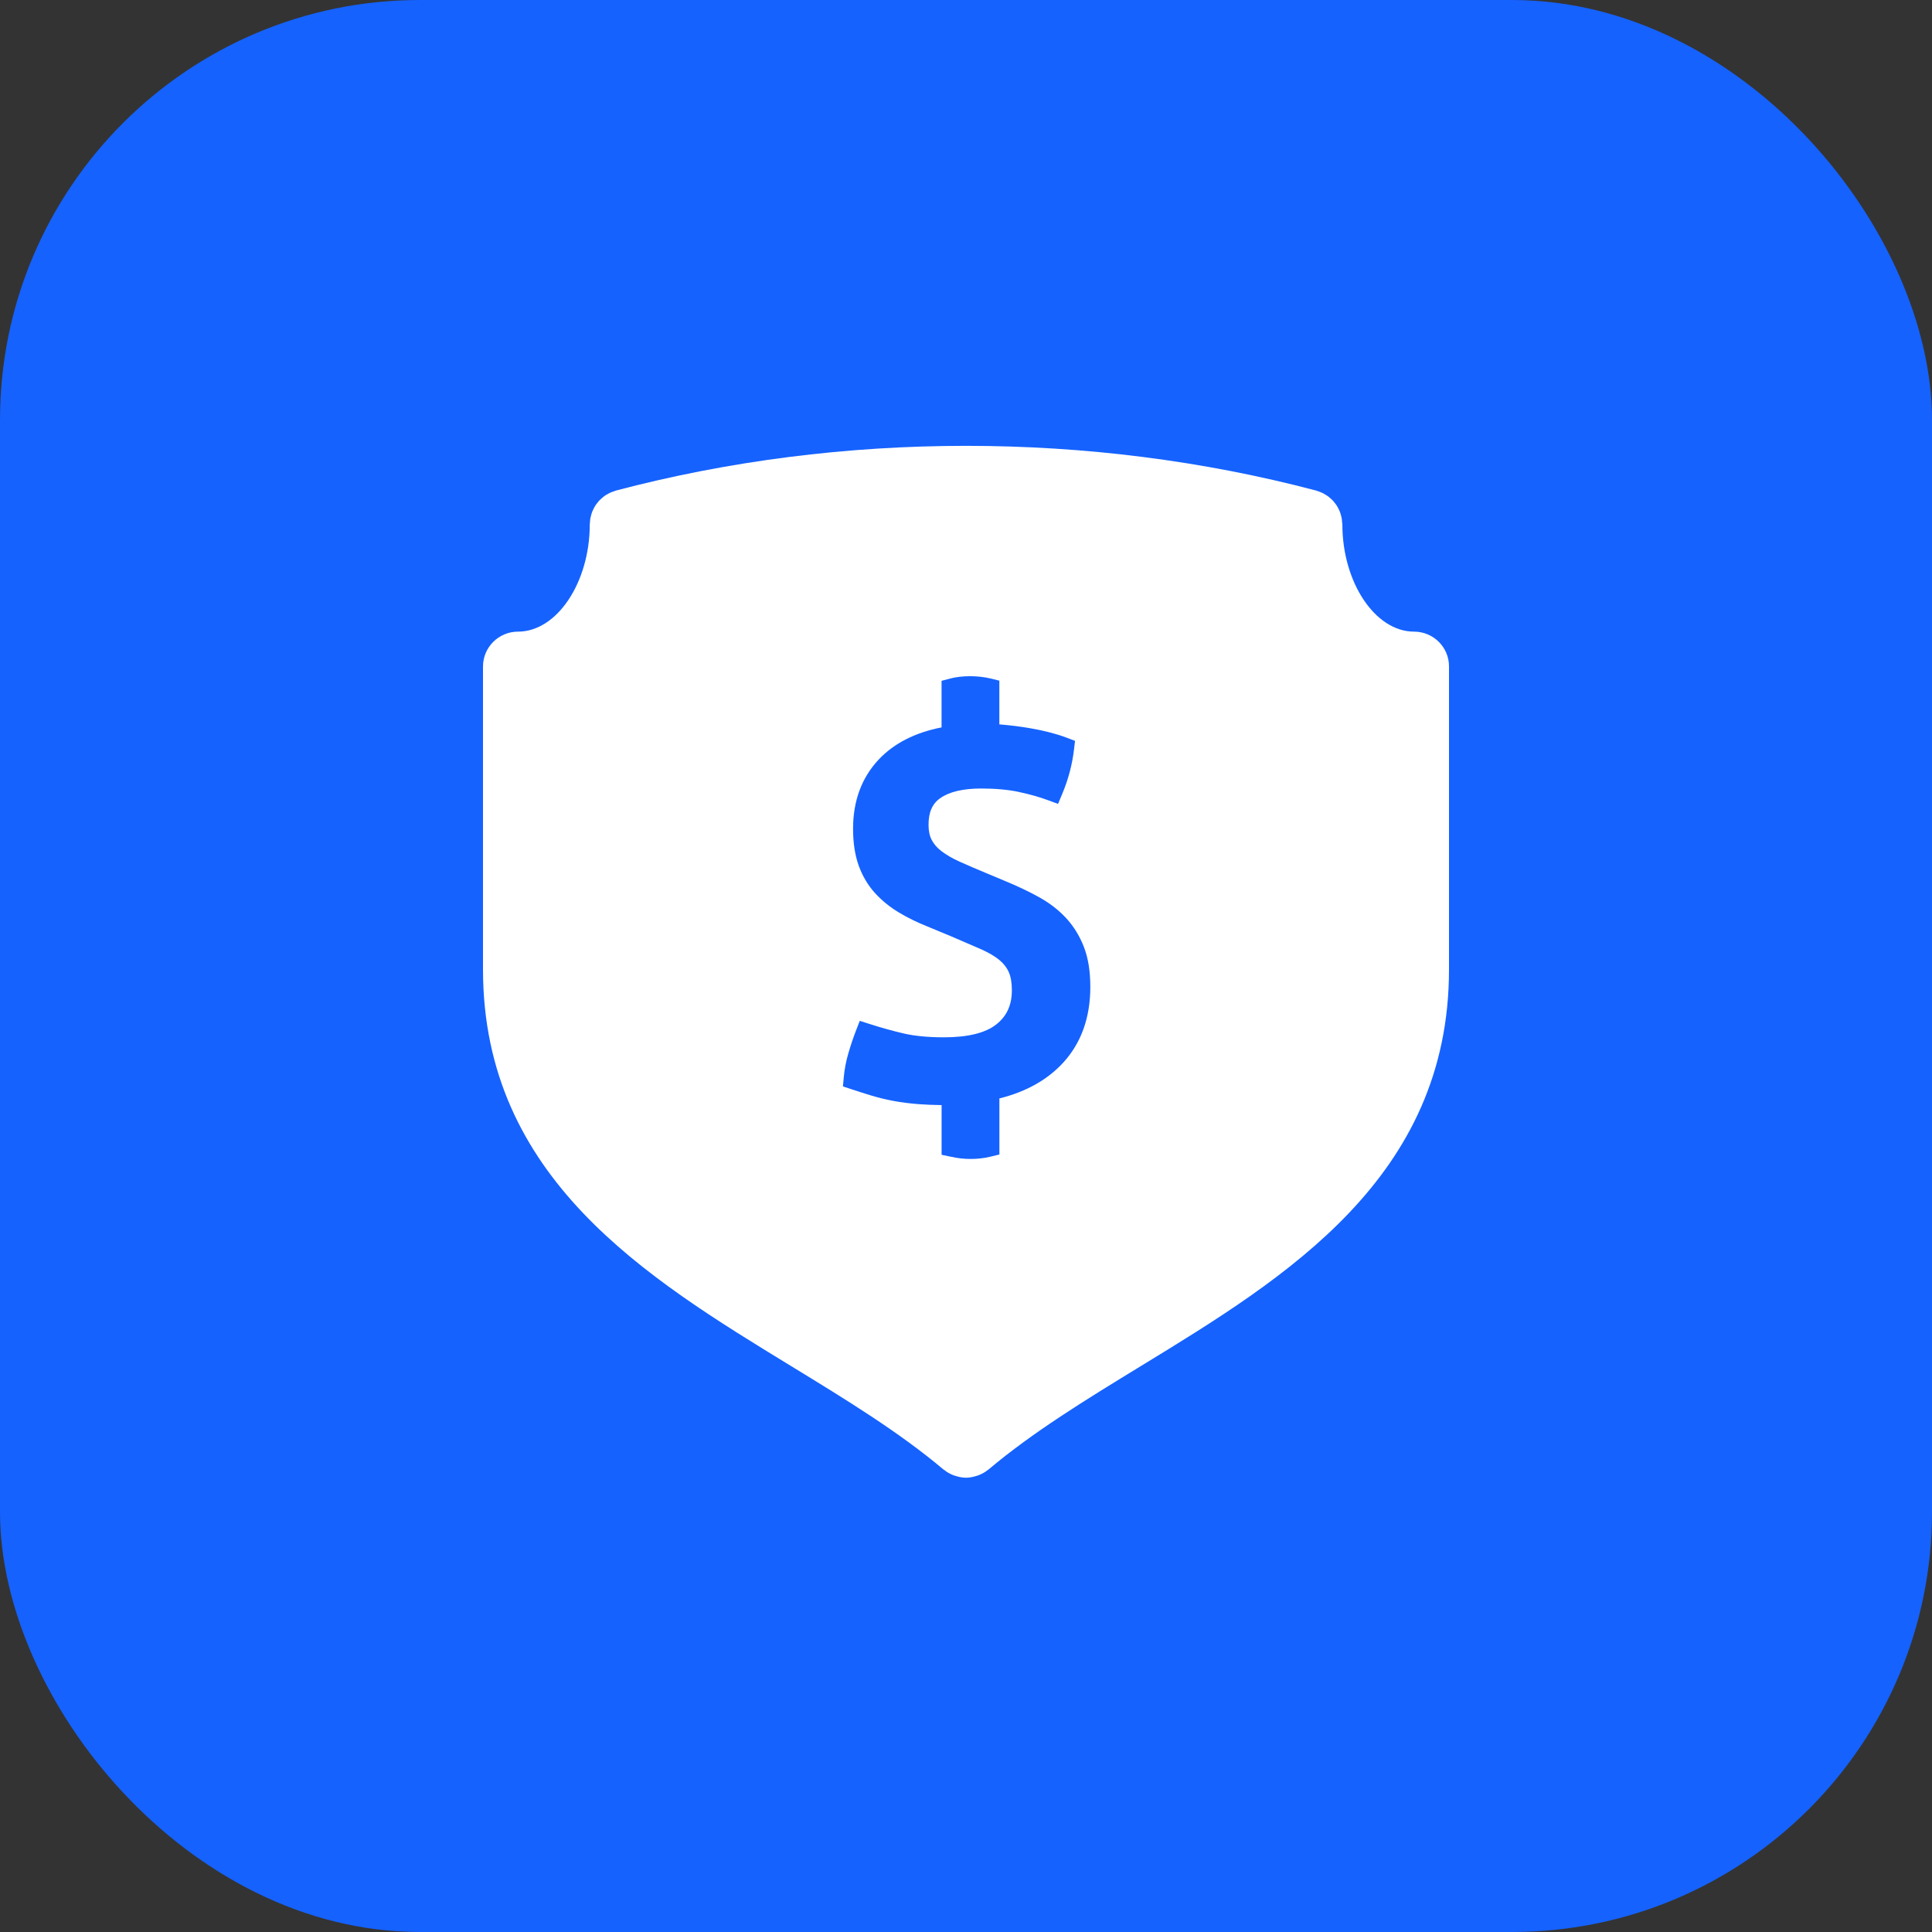
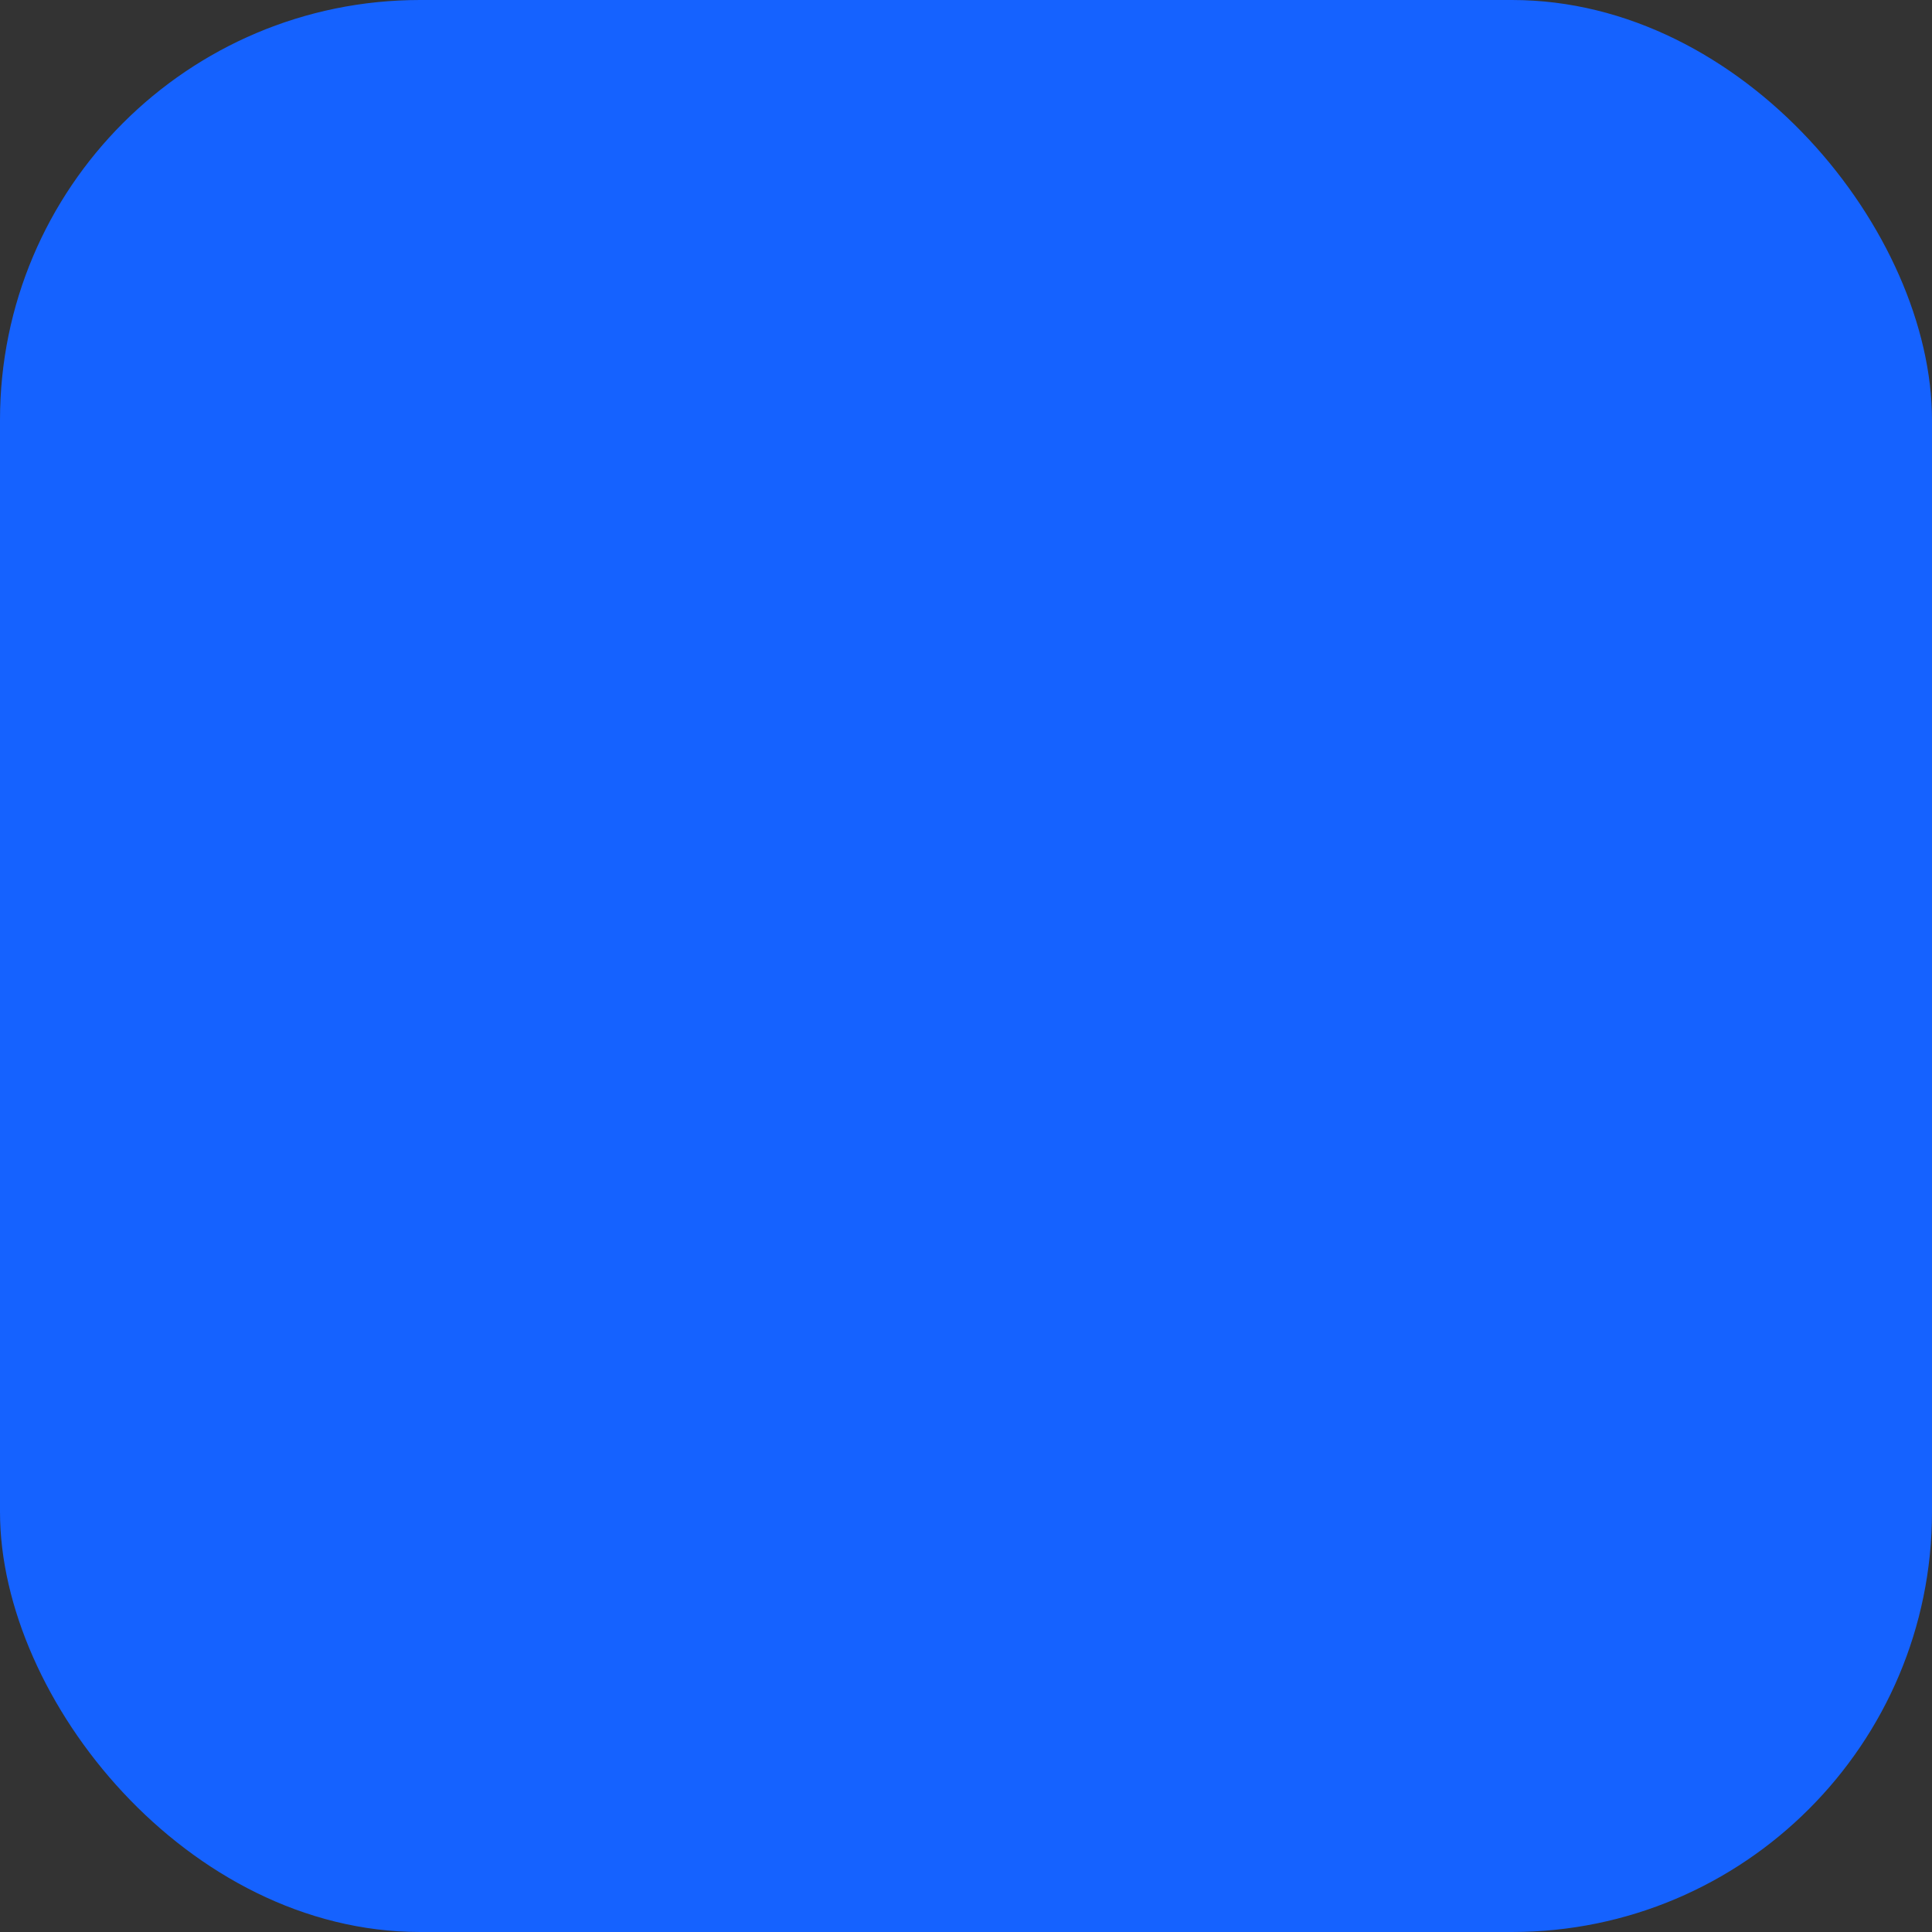
<svg xmlns="http://www.w3.org/2000/svg" width="46" height="46" viewBox="0 0 46 46" fill="none">
  <rect x="0" y="0" width="46" height="46" fill="#333333" stroke="none" />
  <rect width="46" height="46" rx="10" fill="#1562FF" />
-   <path d="M33.668 15.039C32.743 15.039 31.961 13.869 31.961 12.484C31.961 12.466 31.956 12.449 31.954 12.432C31.953 12.401 31.951 12.371 31.945 12.34C31.941 12.315 31.933 12.29 31.927 12.265C31.919 12.239 31.913 12.212 31.902 12.186C31.892 12.161 31.882 12.137 31.868 12.113C31.857 12.089 31.844 12.066 31.831 12.043C31.817 12.021 31.801 12.001 31.785 11.98C31.769 11.958 31.751 11.937 31.732 11.916C31.715 11.898 31.697 11.882 31.677 11.865C31.657 11.846 31.635 11.828 31.611 11.811C31.59 11.796 31.568 11.783 31.546 11.77C31.522 11.756 31.499 11.742 31.473 11.731C31.447 11.719 31.42 11.71 31.392 11.7C31.375 11.695 31.358 11.686 31.34 11.681C25.963 10.26 20.039 10.26 14.662 11.681C14.645 11.686 14.63 11.694 14.613 11.7C14.584 11.709 14.555 11.719 14.526 11.732C14.503 11.743 14.481 11.756 14.459 11.768C14.434 11.782 14.41 11.796 14.387 11.813C14.366 11.829 14.346 11.846 14.326 11.864C14.306 11.881 14.286 11.899 14.268 11.918C14.25 11.938 14.234 11.958 14.218 11.979C14.201 12.001 14.184 12.022 14.17 12.046C14.157 12.067 14.145 12.09 14.133 12.113C14.121 12.137 14.109 12.162 14.099 12.188C14.089 12.213 14.082 12.239 14.075 12.265C14.068 12.29 14.061 12.315 14.056 12.341C14.051 12.371 14.049 12.401 14.047 12.431C14.046 12.449 14.042 12.466 14.042 12.484C14.042 13.869 13.26 15.039 12.335 15.039C12.334 15.039 12.334 15.039 12.334 15.039C11.873 15.039 11.5 15.411 11.5 15.869V23.081C11.5 28.043 15.391 30.421 18.825 32.519C20.153 33.331 21.408 34.098 22.462 34.987C22.466 34.99 22.472 34.992 22.476 34.995C22.545 35.052 22.62 35.094 22.7 35.124C22.716 35.131 22.732 35.135 22.748 35.14C22.83 35.166 22.914 35.183 23 35.184H23C23.086 35.183 23.17 35.166 23.252 35.14C23.269 35.134 23.285 35.129 23.301 35.124C23.381 35.093 23.456 35.051 23.524 34.996C23.528 34.992 23.535 34.99 23.538 34.987C24.592 34.098 25.846 33.331 27.174 32.519C30.609 30.421 34.5 28.043 34.5 23.08V15.869C34.502 15.411 34.128 15.039 33.668 15.039ZM25.32 25.295C24.946 25.706 24.433 25.995 23.795 26.153V27.488L23.582 27.54C23.508 27.558 23.43 27.572 23.347 27.581C23.268 27.59 23.19 27.594 23.118 27.594C23.038 27.594 22.956 27.59 22.875 27.581C22.797 27.572 22.717 27.558 22.638 27.541L22.419 27.495V26.312C22.214 26.31 22.026 26.301 21.856 26.288C21.649 26.271 21.458 26.247 21.281 26.214C21.104 26.181 20.932 26.14 20.767 26.091C20.608 26.043 20.445 25.991 20.279 25.936L20.07 25.867L20.09 25.648C20.107 25.46 20.143 25.269 20.199 25.079C20.252 24.896 20.311 24.72 20.376 24.55L20.471 24.306L20.722 24.386C20.98 24.469 21.246 24.543 21.519 24.607C21.778 24.667 22.099 24.698 22.474 24.698C23.047 24.698 23.469 24.594 23.727 24.386C23.973 24.191 24.092 23.927 24.092 23.577C24.092 23.4 24.067 23.253 24.017 23.142C23.969 23.034 23.895 22.941 23.796 22.858C23.684 22.766 23.536 22.68 23.356 22.6C23.154 22.512 22.917 22.409 22.645 22.293L22.086 22.061C21.842 21.964 21.613 21.852 21.406 21.728C21.188 21.598 20.996 21.442 20.833 21.263C20.665 21.078 20.534 20.857 20.444 20.606C20.356 20.359 20.311 20.066 20.311 19.732C20.311 19.064 20.52 18.505 20.932 18.073C21.293 17.695 21.792 17.441 22.418 17.319V16.21L22.625 16.155C22.91 16.08 23.292 16.084 23.582 16.154L23.794 16.206V17.247C24.041 17.267 24.288 17.297 24.529 17.339C24.862 17.396 25.152 17.472 25.394 17.563L25.596 17.64L25.57 17.855C25.529 18.204 25.436 18.555 25.294 18.895L25.192 19.14L24.94 19.048C24.743 18.975 24.512 18.91 24.253 18.855C24 18.801 23.7 18.774 23.362 18.774C22.932 18.774 22.605 18.851 22.388 19.003C22.196 19.137 22.108 19.339 22.108 19.639C22.108 19.78 22.133 19.901 22.182 19.996C22.233 20.095 22.311 20.186 22.415 20.265C22.534 20.356 22.681 20.441 22.851 20.517C23.04 20.602 23.254 20.694 23.495 20.794L23.94 20.98C24.229 21.1 24.494 21.226 24.727 21.354C24.978 21.492 25.197 21.659 25.376 21.851C25.56 22.048 25.704 22.281 25.807 22.546C25.909 22.808 25.96 23.128 25.96 23.496C25.96 24.224 25.745 24.828 25.32 25.295Z" fill="white" />
</svg>